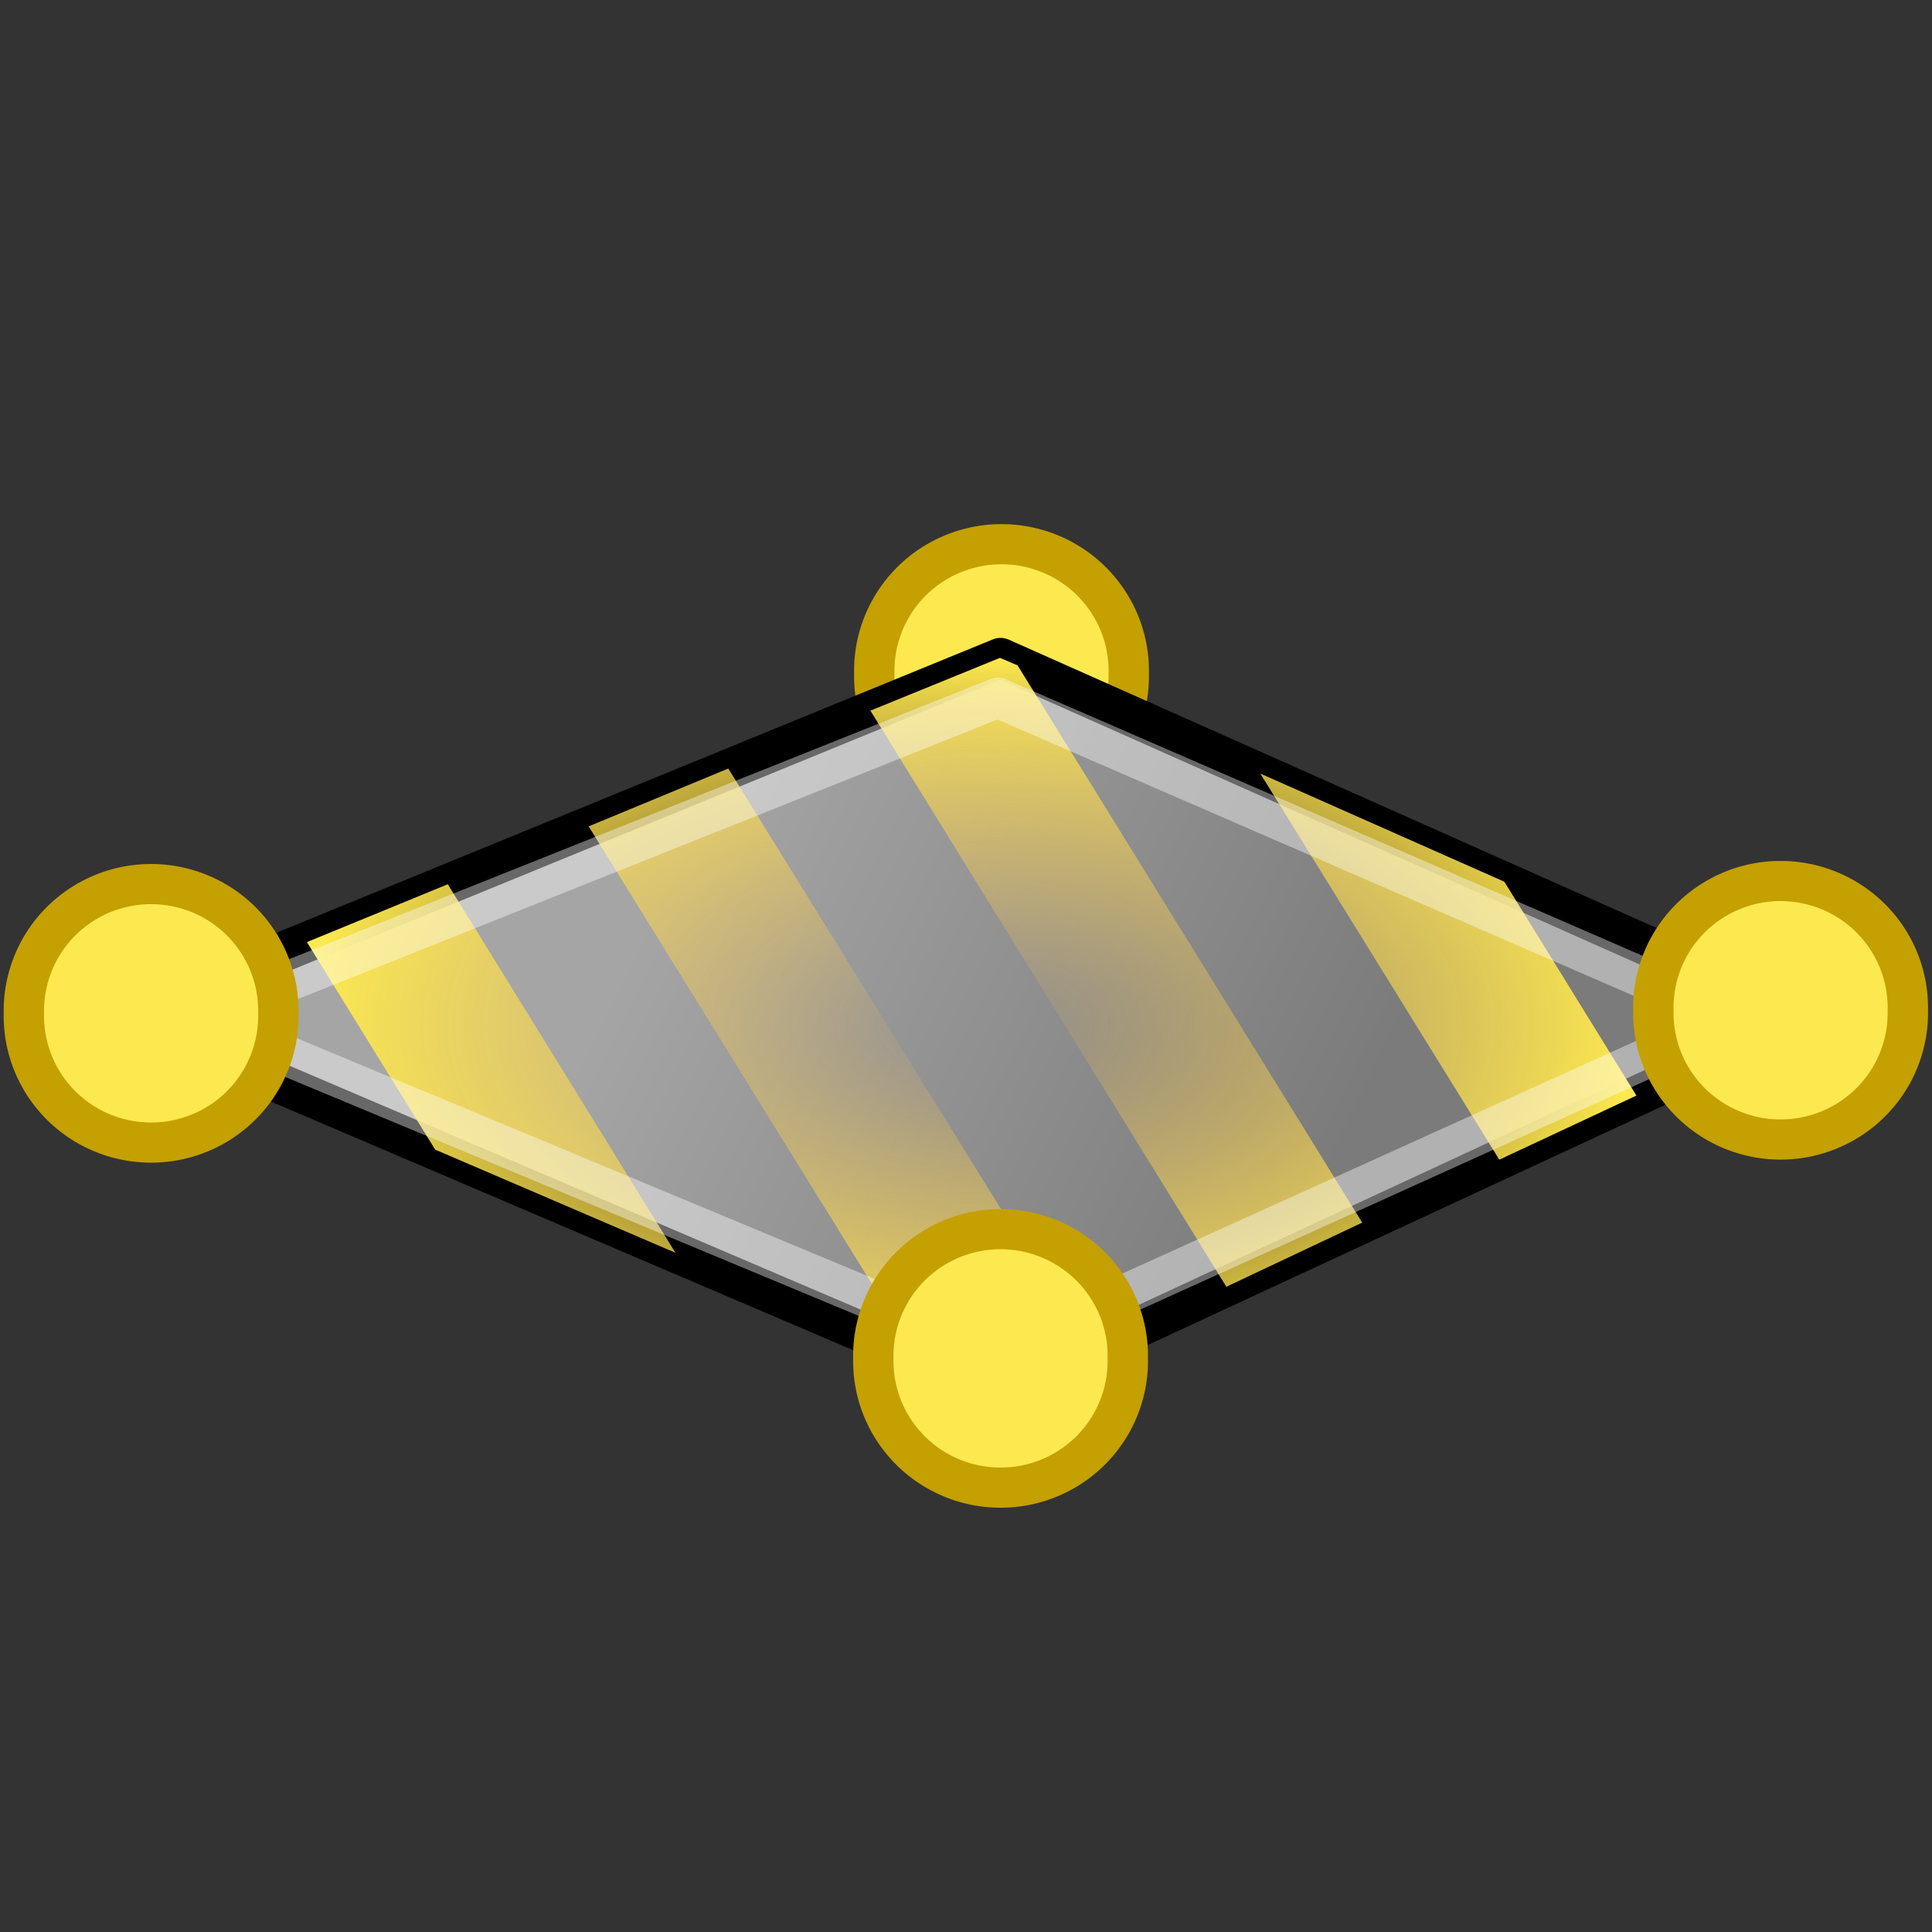
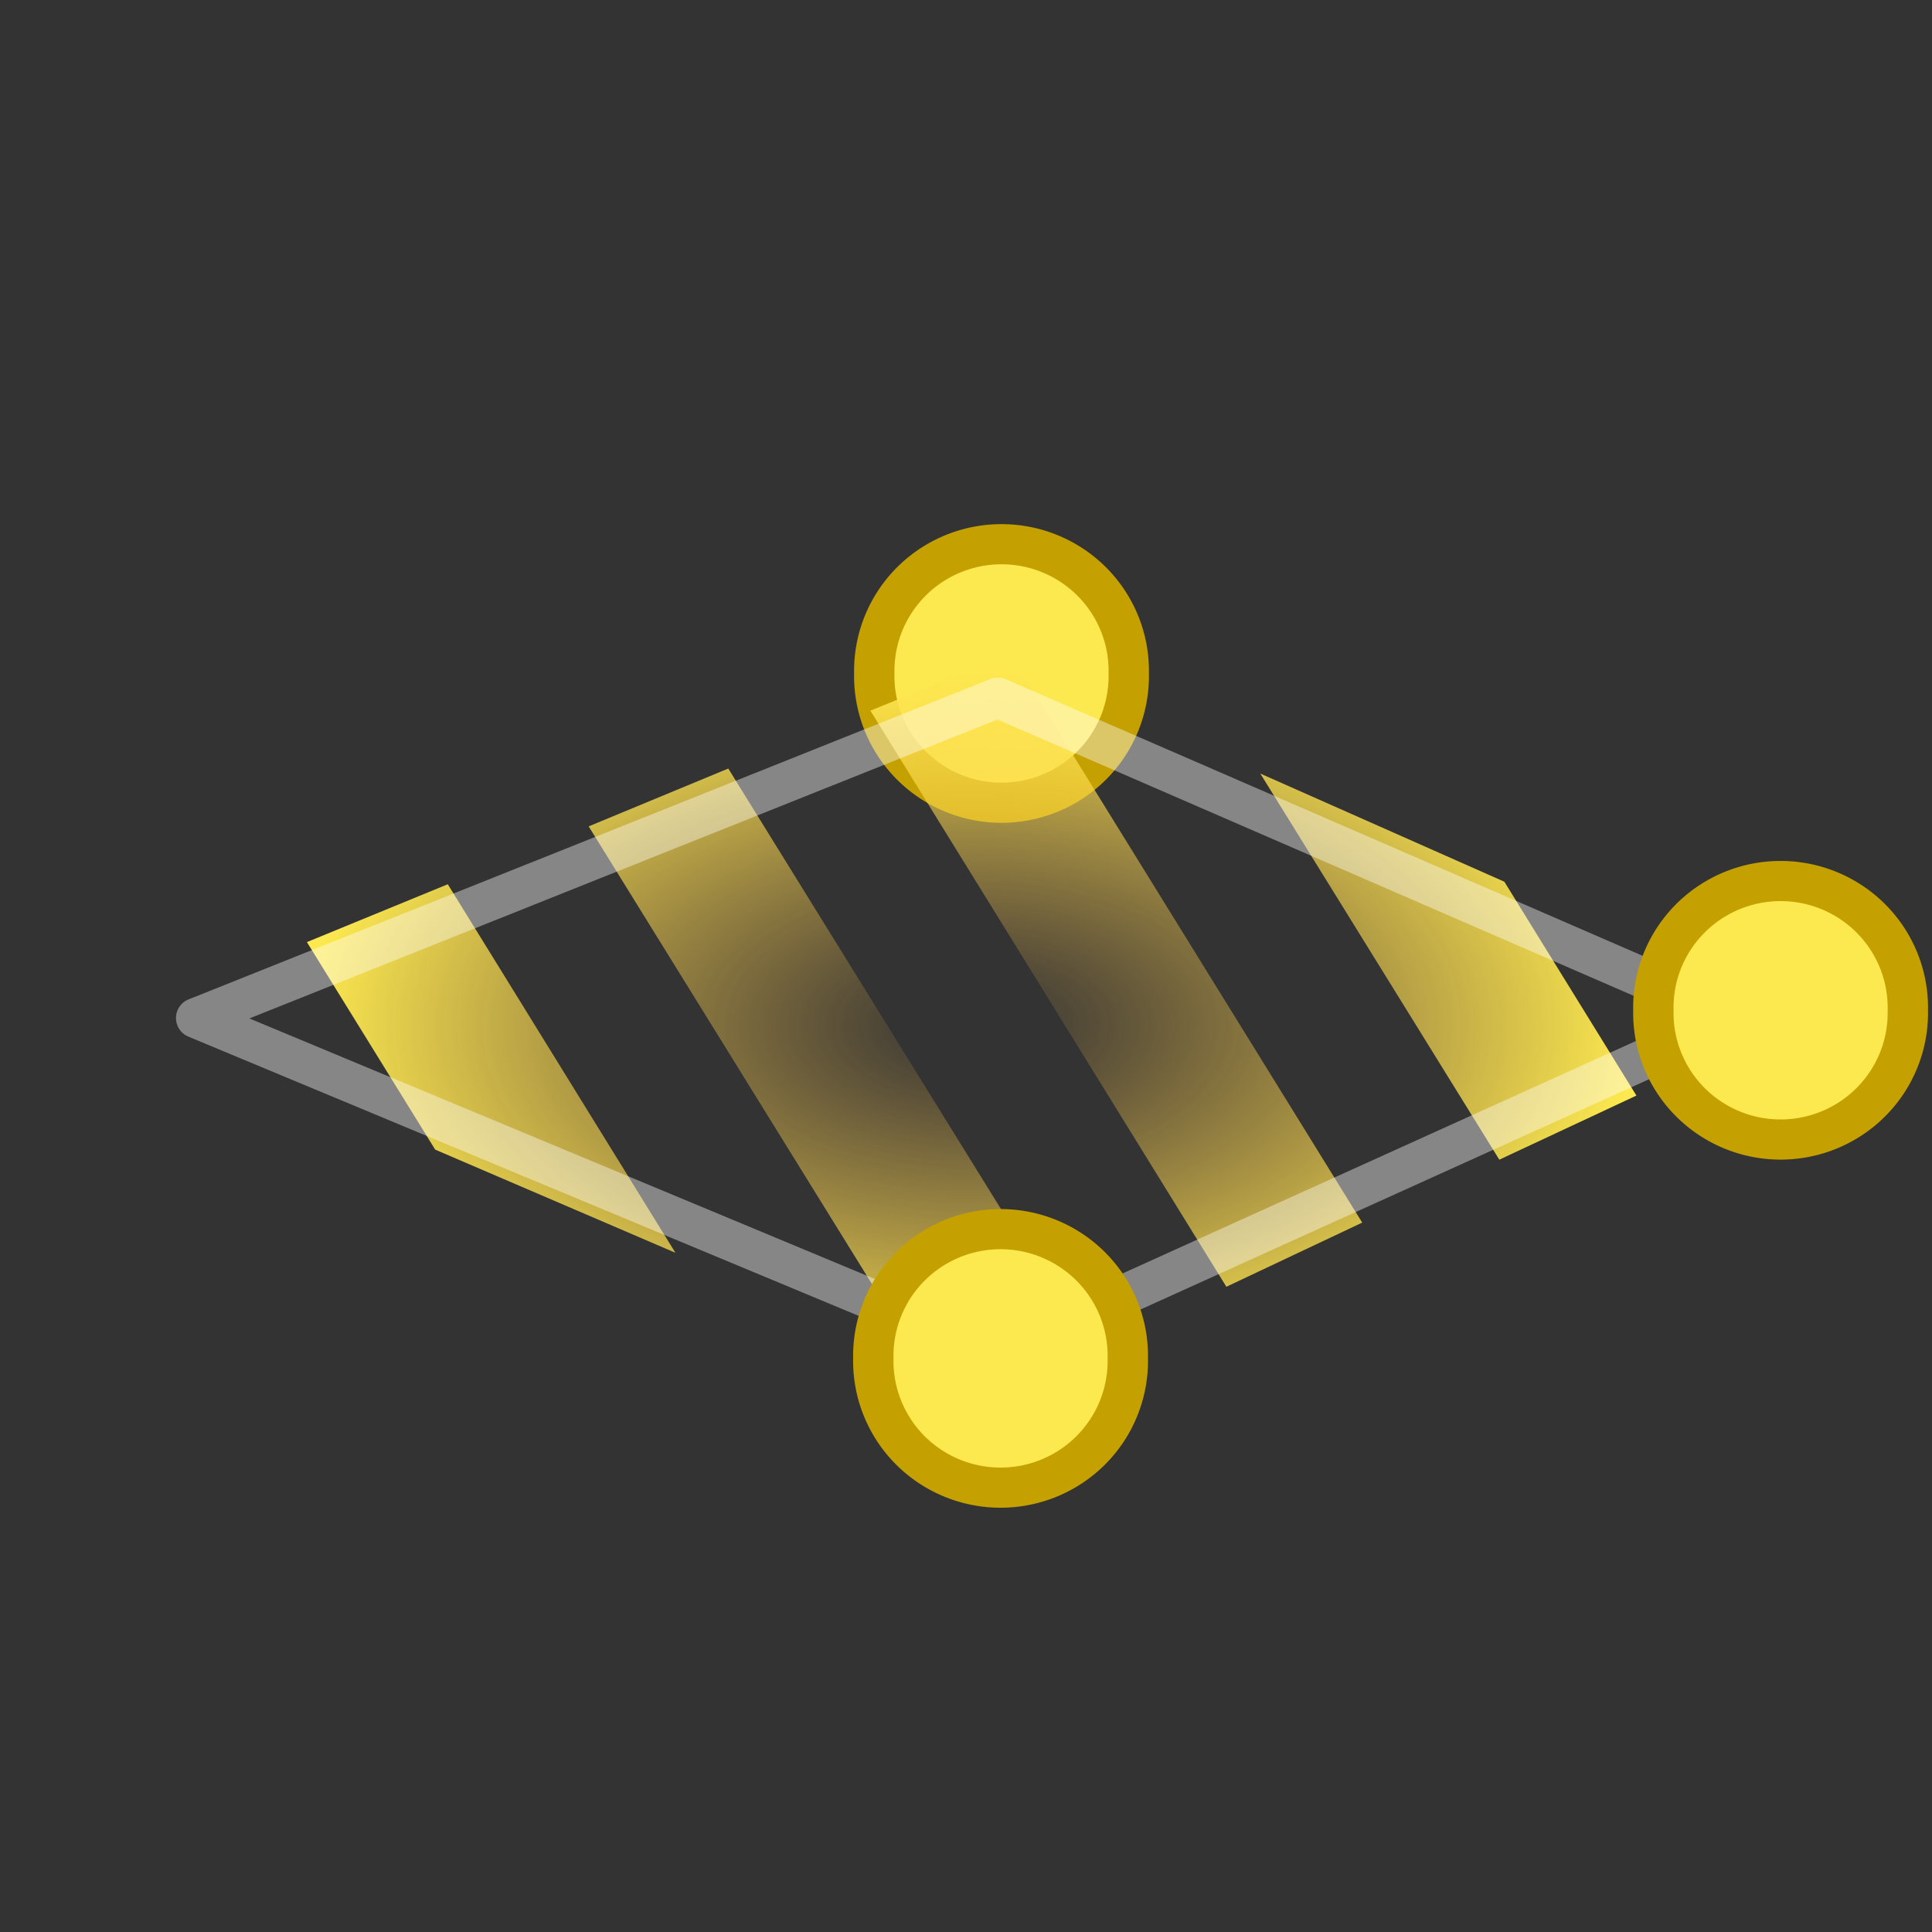
<svg xmlns="http://www.w3.org/2000/svg" xmlns:ns1="http://sodipodi.sourceforge.net/DTD/sodipodi-0.dtd" xmlns:ns2="http://www.inkscape.org/namespaces/inkscape" xmlns:xlink="http://www.w3.org/1999/xlink" width="48px" height="48px" id="svg1967" ns1:version="0.32" ns2:version="0.48.5 r10040" ns1:docname="grouppromote.svg" version="1.1">
  <rect width="100%" height="100%" fill="#333333" stroke="none" />
  <defs id="defs1969">
    <linearGradient id="linearGradient47896">
      <stop style="stop-color:#fcbf4f;stop-opacity:0;" offset="0" id="stop47898" />
      <stop style="stop-color:#fce94f;stop-opacity:1;" offset="1" id="stop47900" />
    </linearGradient>
    <linearGradient ns2:collect="always" xlink:href="#linearGradient4501" id="linearGradient4764" gradientUnits="userSpaceOnUse" gradientTransform="matrix(1.061,0,0,1.061,11.512,1.186)" x1="23.201" y1="3.505" x2="22.286" y2="32.37" />
    <linearGradient ns2:collect="always" id="linearGradient4501">
      <stop style="stop-color:#d3d7cf;stop-opacity:1" offset="0" id="stop4503" />
      <stop style="stop-color:white;stop-opacity:1" offset="1" id="stop4505" />
    </linearGradient>
    <linearGradient id="linearGradient7804">
      <stop style="stop-color:#dfeaa1;stop-opacity:1;" offset="0" id="stop7806" />
      <stop style="stop-color:#9db029;stop-opacity:1;" offset="1" id="stop7808" />
    </linearGradient>
    <linearGradient ns2:collect="always" xlink:href="#linearGradient7804" id="linearGradient33185" gradientUnits="userSpaceOnUse" gradientTransform="matrix(0.625,0,0,0.638,19.852,21.36)" x1="13.697" y1="6.887" x2="13.697" y2="1.744" />
    <linearGradient id="linearGradient8451">
      <stop id="stop8453" offset="0" style="stop-color:#fedba7;stop-opacity:1;" />
      <stop id="stop8455" offset="1" style="stop-color:#fdbf64;stop-opacity:1;" />
    </linearGradient>
    <linearGradient id="linearGradient8439">
      <stop id="stop8441" offset="0" style="stop-color:#a5a5a5;stop-opacity:1;" />
      <stop id="stop8443" offset="1" style="stop-color:#7b7b7b;stop-opacity:1;" />
    </linearGradient>
    <linearGradient ns2:collect="always" xlink:href="#linearGradient8439" id="linearGradient1992" gradientUnits="userSpaceOnUse" x1="14.929" y1="17.929" x2="35.357" y2="27.929" gradientTransform="matrix(0.864,0,0,0.863,3.346,-8.883)" />
    <linearGradient ns2:collect="always" xlink:href="#linearGradient8451" id="linearGradient15712" x1="2.131" y1="26.143" x2="46.011" y2="26.143" gradientUnits="userSpaceOnUse" gradientTransform="matrix(0.967,0,0,0.966,0.802,-14.102)" />
    <linearGradient ns2:collect="always" xlink:href="#linearGradient8439" id="linearGradient34742" gradientUnits="userSpaceOnUse" gradientTransform="matrix(0.864,0,0,0.863,3.346,-8.883)" x1="14.929" y1="17.929" x2="35.357" y2="27.929" />
    <linearGradient ns2:collect="always" xlink:href="#linearGradient8451" id="linearGradient34744" gradientUnits="userSpaceOnUse" gradientTransform="matrix(0.967,0,0,0.966,0.802,-14.102)" x1="2.131" y1="26.143" x2="46.011" y2="26.143" />
    <linearGradient ns2:collect="always" xlink:href="#linearGradient8439" id="linearGradient48709" gradientUnits="userSpaceOnUse" gradientTransform="matrix(0.864,0,0,0.863,3.346,-8.883)" x1="14.929" y1="17.929" x2="35.357" y2="27.929" />
    <linearGradient ns2:collect="always" xlink:href="#linearGradient8451" id="linearGradient48711" gradientUnits="userSpaceOnUse" gradientTransform="matrix(0.967,0,0,0.966,0.802,-14.102)" x1="2.131" y1="26.143" x2="46.011" y2="26.143" />
    <radialGradient ns2:collect="always" xlink:href="#linearGradient11814" id="radialGradient49444" gradientUnits="userSpaceOnUse" cx="8.12" cy="33.511" fx="8.12" fy="33.511" r="2.582" />
    <linearGradient id="linearGradient11814">
      <stop style="stop-color:#e8e9e7;stop-opacity:1;" offset="0" id="stop11816" />
      <stop style="stop-color:#7f8578;stop-opacity:1;" offset="1" id="stop11818" />
    </linearGradient>
    <linearGradient ns2:collect="always" xlink:href="#linearGradient11870" id="linearGradient49446" gradientUnits="userSpaceOnUse" x1="6.723" y1="32.25" x2="10.363" y2="35.862" />
    <linearGradient ns2:collect="always" id="linearGradient11870">
      <stop style="stop-color:#545f63;stop-opacity:1" offset="0" id="stop11872" />
      <stop style="stop-color:#2e3436;stop-opacity:1" offset="1" id="stop11874" />
    </linearGradient>
    <radialGradient r="16.18" fy="54.457" fx="20.87" cy="54.457" cx="20.87" gradientTransform="matrix(1.284,-0.011,0.007,1.347,-3.096,-48.865)" gradientUnits="userSpaceOnUse" id="radialGradient18444" xlink:href="#linearGradient62611" ns2:collect="always" />
    <linearGradient id="linearGradient62611">
      <stop id="stop62613" offset="0" style="stop-color:white;stop-opacity:1;" />
      <stop style="stop-color:white;stop-opacity:1;" offset="0.705" id="stop62615" />
      <stop id="stop62617" offset="1" style="stop-color:#fcaf3e;stop-opacity:1;" />
    </linearGradient>
    <radialGradient r="16.18" fy="54.457" fx="20.87" cy="54.457" cx="20.87" gradientTransform="matrix(1.284,-0.011,0.007,1.347,-3.096,-48.865)" gradientUnits="userSpaceOnUse" id="radialGradient48767" xlink:href="#linearGradient62611" ns2:collect="always" />
    <radialGradient ns2:collect="always" xlink:href="#linearGradient11814" id="radialGradient48816" gradientUnits="userSpaceOnUse" cx="8.12" cy="33.511" fx="8.12" fy="33.511" r="2.582" />
    <linearGradient ns2:collect="always" xlink:href="#linearGradient11870" id="linearGradient48818" gradientUnits="userSpaceOnUse" x1="6.723" y1="32.25" x2="10.363" y2="35.862" />
    <radialGradient ns2:collect="always" xlink:href="#linearGradient11814" id="radialGradient48826" gradientUnits="userSpaceOnUse" cx="8.12" cy="33.511" fx="8.12" fy="33.511" r="2.582" />
    <linearGradient ns2:collect="always" xlink:href="#linearGradient11870" id="linearGradient48828" gradientUnits="userSpaceOnUse" x1="6.723" y1="32.25" x2="10.363" y2="35.862" />
    <radialGradient ns2:collect="always" xlink:href="#linearGradient11814" id="radialGradient48836" gradientUnits="userSpaceOnUse" cx="8.12" cy="33.511" fx="8.12" fy="33.511" r="2.582" />
    <linearGradient ns2:collect="always" xlink:href="#linearGradient11870" id="linearGradient48838" gradientUnits="userSpaceOnUse" x1="6.723" y1="32.25" x2="10.363" y2="35.862" />
    <linearGradient ns2:collect="always" xlink:href="#linearGradient8439-8" id="linearGradient48718-8" gradientUnits="userSpaceOnUse" gradientTransform="matrix(0.797,0,0,0.796,4.872,6.991)" x1="14.929" y1="17.929" x2="35.357" y2="27.929" />
    <linearGradient id="linearGradient8439-8">
      <stop id="stop8441-2" offset="0" style="stop-color:#a5a5a5;stop-opacity:1;" />
      <stop id="stop8443-4" offset="1" style="stop-color:#7b7b7b;stop-opacity:1;" />
    </linearGradient>
    <linearGradient id="linearGradient8451-5">
      <stop id="stop8453-1" offset="0" style="stop-color:#fedba7;stop-opacity:1;" />
      <stop id="stop8455-7" offset="1" style="stop-color:#fdbf64;stop-opacity:1;" />
    </linearGradient>
    <linearGradient y2="27.929" x2="35.357" y1="17.929" x1="14.929" gradientTransform="matrix(0.797,0,0,0.796,0.5,-9.844)" gradientUnits="userSpaceOnUse" id="linearGradient47848" xlink:href="#linearGradient8439-8" ns2:collect="always" />
    <linearGradient y2="26.143" x2="46.011" y1="26.143" x1="2.131" gradientTransform="matrix(0.892,0,0,0.891,-1.847,-14.659)" gradientUnits="userSpaceOnUse" id="linearGradient47850" xlink:href="#linearGradient8451-5" ns2:collect="always" />
    <radialGradient ns2:collect="always" xlink:href="#linearGradient47896" id="radialGradient47902" cx="24.141" cy="25.453" fx="24.141" fy="25.453" r="16.516" gradientTransform="matrix(1,0,0,0.552,0,11.414)" gradientUnits="userSpaceOnUse" />
  </defs>
  <ns1:namedview id="base" pagecolor="#ffffff" bordercolor="#666666" borderopacity="1.0" ns2:pageopacity="0.0" ns2:pageshadow="2" ns2:zoom="19.79899" ns2:cx="15.97929" ns2:cy="18.706503" ns2:current-layer="layer1" showgrid="true" ns2:grid-bbox="true" ns2:document-units="px" ns2:window-width="2880" ns2:window-height="1557" ns2:window-x="-8" ns2:window-y="-8" ns2:window-maximized="1" />
  <g id="layer1" ns2:label="Layer 1" ns2:groupmode="layer">
    <path transform="matrix(1.383,0,0,1.376,13.028,-30.052)" d="m 10.857,34 a 2.286,2.286 0 1 1 -4.571,0 2.286,2.286 0 1 1 4.571,0 z" ns1:ry="2.2857144" ns1:rx="2.2857144" ns1:cy="34" ns1:cx="8.5714283" id="path49440" style="color:#000000;fill:#fce94f;fill-opacity:1;fill-rule:evenodd;stroke:#c4a000;stroke-width:0.725;stroke-linecap:butt;stroke-linejoin:round;stroke-miterlimit:4;stroke-opacity:1;stroke-dasharray:none;stroke-dashoffset:0;marker:none;visibility:visible;display:inline;overflow:visible" ns1:type="arc" />
-     <path ns2:connector-curvature="0" style="fill:url(#linearGradient48718-8);stroke:#000000;stroke-width:1px;stroke-linecap:butt;stroke-linejoin:round;stroke-opacity:1;color:#000000;fill-opacity:1;fill-rule:evenodd;stroke-miterlimit:4;stroke-dasharray:none;stroke-dashoffset:0;marker:none;visibility:visible;display:inline;overflow:visible;enable-background:accumulate" d="M 3.079,25.265 24.857,16.348 44.893,25.265 24.857,34.564 3.079,25.265 z" id="path8447" />
    <path style="color:#000000;fill:url(#radialGradient47902);stroke:none;stroke-width:1px;marker:none;visibility:visible;display:inline;overflow:visible;enable-background:accumulate;fill-opacity:1" d="M 24.844 16.344 L 21.625 17.656 L 30.469 31.969 L 33.844 30.375 L 25.281 16.531 L 24.844 16.344 z M 18.094 19.094 L 14.625 20.531 L 22.75 33.656 L 24.844 34.562 L 27.031 33.531 L 18.094 19.094 z M 31.312 19.219 L 37.25 28.812 L 40.656 27.219 L 37.375 21.906 L 31.312 19.219 z M 11.125 21.969 L 7.625 23.406 L 10.812 28.562 L 16.781 31.125 L 11.125 21.969 z " id="rect47886" />
    <path ns2:connector-curvature="0" style="fill:none;fill-opacity:1;fill-rule:evenodd;stroke:#ffffff;stroke-width:1px;stroke-linecap:butt;stroke-linejoin:round;stroke-opacity:0.407" d="M 4.872,25.293 24.79,17.335 43.115,25.293 24.79,33.591 4.872,25.293 z" id="path8429" />
    <path ns1:type="arc" style="color:#000000;fill:#fce94f;fill-opacity:1;fill-rule:evenodd;stroke:#c4a000;stroke-width:0.725;stroke-linecap:butt;stroke-linejoin:round;stroke-miterlimit:4;stroke-opacity:1;stroke-dasharray:none;stroke-dashoffset:0;marker:none;visibility:visible;display:inline;overflow:visible" id="path48812" ns1:cx="8.5714283" ns1:cy="34" ns1:rx="2.2857144" ns1:ry="2.2857144" d="m 10.857,34 a 2.286,2.286 0 1 1 -4.571,0 2.286,2.286 0 1 1 4.571,0 z" transform="matrix(1.383,0,0,1.376,32.384,-21.684)" />
-     <path transform="matrix(1.383,0,0,1.376,-8.1,-21.608)" d="m 10.857,34 a 2.286,2.286 0 1 1 -4.571,0 2.286,2.286 0 1 1 4.571,0 z" ns1:ry="2.2857144" ns1:rx="2.2857144" ns1:cy="34" ns1:cx="8.5714283" id="path48822" style="color:#000000;fill:#fce94f;fill-opacity:1;fill-rule:evenodd;stroke:#c4a000;stroke-width:0.725;stroke-linecap:butt;stroke-linejoin:round;stroke-miterlimit:4;stroke-opacity:1;stroke-dasharray:none;stroke-dashoffset:0;marker:none;visibility:visible;display:inline;overflow:visible" ns1:type="arc" />
+     <path transform="matrix(1.383,0,0,1.376,-8.1,-21.608)" d="m 10.857,34 z" ns1:ry="2.2857144" ns1:rx="2.2857144" ns1:cy="34" ns1:cx="8.5714283" id="path48822" style="color:#000000;fill:#fce94f;fill-opacity:1;fill-rule:evenodd;stroke:#c4a000;stroke-width:0.725;stroke-linecap:butt;stroke-linejoin:round;stroke-miterlimit:4;stroke-opacity:1;stroke-dasharray:none;stroke-dashoffset:0;marker:none;visibility:visible;display:inline;overflow:visible" ns1:type="arc" />
    <path ns1:type="arc" style="color:#000000;fill:#fce94f;fill-opacity:1;fill-rule:evenodd;stroke:#c4a000;stroke-width:0.725;stroke-linecap:butt;stroke-linejoin:round;stroke-miterlimit:4;stroke-opacity:1;stroke-dasharray:none;stroke-dashoffset:0;marker:none;visibility:visible;display:inline;overflow:visible" id="path48832" ns1:cx="8.5714283" ns1:cy="34" ns1:rx="2.2857144" ns1:ry="2.2857144" d="m 10.857,34 a 2.286,2.286 0 1 1 -4.571,0 2.286,2.286 0 1 1 4.571,0 z" transform="matrix(1.383,0,0,1.376,13.004,-13.035)" />
  </g>
</svg>